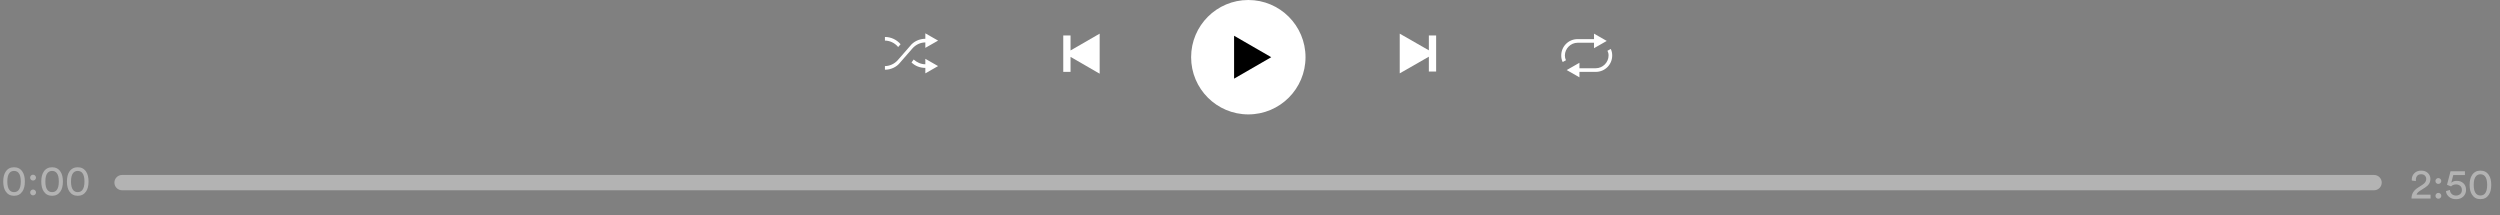
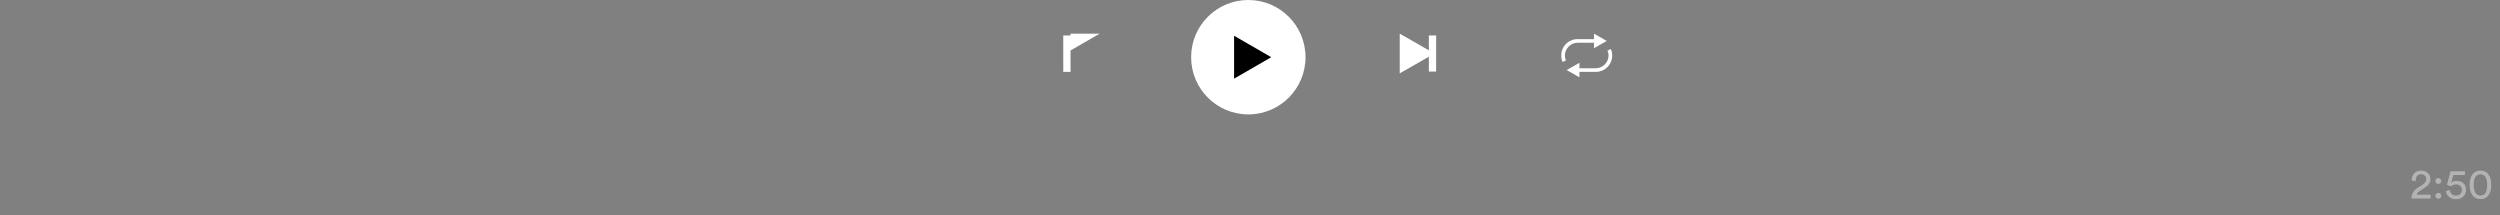
<svg xmlns="http://www.w3.org/2000/svg" width="743" height="64" viewBox="0 0 743 64" fill="none">
  <rect x="0" y="0" width="743" height="64" fill="#808080" stroke="none" />
-   <path d="M34 54.273C34 53.018 35.018 52 36.273 52H705.576C706.831 52 707.849 53.018 707.849 54.273C707.849 55.529 706.831 56.547 705.576 56.547H36.273C35.018 56.547 34 55.529 34 54.273Z" fill="#B3B3B3" />
-   <path d="M2.888 51.323C2.413 51.823 2.175 52.698 2.175 53.949C2.175 55.199 2.413 56.074 2.888 56.575C3.221 56.925 3.65 57.1 4.176 57.1C4.701 57.1 5.13 56.925 5.464 56.575C5.939 56.074 6.176 55.199 6.176 53.949C6.176 52.698 5.939 51.823 5.464 51.323C5.13 50.973 4.701 50.798 4.176 50.798C3.65 50.798 3.221 50.973 2.888 51.323ZM1.687 56.887C1.204 56.17 0.962 55.191 0.962 53.949C0.962 52.707 1.204 51.727 1.687 51.01C2.263 50.143 3.092 49.71 4.176 49.71C5.259 49.71 6.089 50.143 6.664 51.01C7.147 51.727 7.389 52.707 7.389 53.949C7.389 55.191 7.147 56.17 6.664 56.887C6.089 57.754 5.259 58.188 4.176 58.188C3.092 58.188 2.263 57.754 1.687 56.887ZM9.218 57.812C9.051 57.646 8.968 57.441 8.968 57.2C8.968 56.958 9.051 56.754 9.218 56.587C9.385 56.412 9.589 56.325 9.831 56.325C10.072 56.325 10.277 56.412 10.443 56.587C10.618 56.754 10.706 56.958 10.706 57.2C10.706 57.441 10.618 57.646 10.443 57.812C10.277 57.979 10.072 58.062 9.831 58.062C9.589 58.062 9.385 57.979 9.218 57.812ZM9.205 53.411C9.039 53.244 8.955 53.04 8.955 52.798C8.955 52.557 9.039 52.352 9.205 52.186C9.372 52.011 9.576 51.923 9.818 51.923C10.06 51.923 10.264 52.011 10.431 52.186C10.606 52.352 10.693 52.557 10.693 52.798C10.693 53.04 10.606 53.244 10.431 53.411C10.264 53.578 10.06 53.661 9.818 53.661C9.576 53.661 9.372 53.578 9.205 53.411ZM14.195 51.323C13.72 51.823 13.482 52.698 13.482 53.949C13.482 55.199 13.72 56.074 14.195 56.575C14.528 56.925 14.958 57.1 15.483 57.1C16.008 57.1 16.437 56.925 16.771 56.575C17.246 56.074 17.483 55.199 17.483 53.949C17.483 52.698 17.246 51.823 16.771 51.323C16.437 50.973 16.008 50.798 15.483 50.798C14.958 50.798 14.528 50.973 14.195 51.323ZM12.995 56.887C12.511 56.17 12.269 55.191 12.269 53.949C12.269 52.707 12.511 51.727 12.995 51.01C13.57 50.143 14.399 49.71 15.483 49.71C16.567 49.71 17.396 50.143 17.971 51.01C18.455 51.727 18.696 52.707 18.696 53.949C18.696 55.191 18.455 56.17 17.971 56.887C17.396 57.754 16.567 58.188 15.483 58.188C14.399 58.188 13.57 57.754 12.995 56.887ZM21.815 51.323C21.339 51.823 21.102 52.698 21.102 53.949C21.102 55.199 21.339 56.074 21.815 56.575C22.148 56.925 22.577 57.1 23.102 57.1C23.628 57.1 24.057 56.925 24.39 56.575C24.866 56.074 25.103 55.199 25.103 53.949C25.103 52.698 24.866 51.823 24.39 51.323C24.057 50.973 23.628 50.798 23.102 50.798C22.577 50.798 22.148 50.973 21.815 51.323ZM20.614 56.887C20.131 56.17 19.889 55.191 19.889 53.949C19.889 52.707 20.131 51.727 20.614 51.01C21.189 50.143 22.019 49.71 23.102 49.71C24.186 49.71 25.016 50.143 25.591 51.01C26.074 51.727 26.316 52.707 26.316 53.949C26.316 55.191 26.074 56.17 25.591 56.887C25.016 57.754 24.186 58.188 23.102 58.188C22.019 58.188 21.189 57.754 20.614 56.887Z" fill="#B3B3B3" />
  <path d="M718.016 53.811L716.79 53.661C716.782 53.586 716.778 53.477 716.778 53.336C716.778 52.611 717.032 51.994 717.541 51.485C718.049 50.968 718.729 50.71 719.579 50.71C720.421 50.71 721.088 50.952 721.579 51.435C722.071 51.91 722.317 52.498 722.317 53.198C722.317 54.224 721.809 55.057 720.792 55.699L719.191 56.724C718.616 57.091 718.287 57.47 718.203 57.862H722.367V59H716.69C716.707 58.316 716.861 57.716 717.153 57.199C717.453 56.683 717.941 56.208 718.616 55.774L719.966 54.899C720.708 54.424 721.079 53.861 721.079 53.211C721.079 52.81 720.946 52.473 720.679 52.198C720.412 51.923 720.037 51.785 719.554 51.785C719.045 51.785 718.658 51.939 718.391 52.248C718.124 52.556 717.991 52.956 717.991 53.448C717.991 53.523 717.999 53.644 718.016 53.811ZM724.071 58.812C723.905 58.646 723.821 58.441 723.821 58.2C723.821 57.958 723.905 57.754 724.071 57.587C724.238 57.412 724.442 57.325 724.684 57.325C724.926 57.325 725.13 57.412 725.297 57.587C725.472 57.754 725.559 57.958 725.559 58.2C725.559 58.441 725.472 58.646 725.297 58.812C725.13 58.979 724.926 59.062 724.684 59.062C724.442 59.062 724.238 58.979 724.071 58.812ZM724.059 54.411C723.892 54.244 723.809 54.04 723.809 53.798C723.809 53.557 723.892 53.352 724.059 53.186C724.226 53.011 724.43 52.923 724.672 52.923C724.913 52.923 725.118 53.011 725.284 53.186C725.459 53.352 725.547 53.557 725.547 53.798C725.547 54.04 725.459 54.244 725.284 54.411C725.118 54.578 724.913 54.661 724.672 54.661C724.43 54.661 724.226 54.578 724.059 54.411ZM726.935 56.799L728.111 56.449C728.144 56.949 728.327 57.354 728.661 57.662C729.003 57.971 729.428 58.125 729.936 58.125C730.428 58.125 730.841 57.975 731.174 57.675C731.508 57.374 731.674 56.978 731.674 56.487C731.674 55.953 731.508 55.541 731.174 55.249C730.841 54.957 730.424 54.811 729.924 54.811C729.315 54.811 728.823 55.007 728.448 55.399C728.332 55.357 728.14 55.282 727.873 55.174C727.606 55.065 727.398 54.982 727.248 54.924L728.298 50.897H732.575V52.023H729.111L728.511 54.349C728.869 53.948 729.419 53.748 730.161 53.748C730.97 53.748 731.628 53.99 732.137 54.474C732.654 54.957 732.912 55.611 732.912 56.437C732.912 57.22 732.637 57.879 732.087 58.412C731.537 58.938 730.82 59.2 729.936 59.2C729.103 59.2 728.407 58.967 727.848 58.5C727.298 58.033 726.994 57.466 726.935 56.799ZM735.899 52.323C735.424 52.823 735.186 53.698 735.186 54.949C735.186 56.199 735.424 57.074 735.899 57.575C736.232 57.925 736.662 58.1 737.187 58.1C737.712 58.1 738.141 57.925 738.475 57.575C738.95 57.074 739.187 56.199 739.187 54.949C739.187 53.698 738.95 52.823 738.475 52.323C738.141 51.973 737.712 51.798 737.187 51.798C736.662 51.798 736.232 51.973 735.899 52.323ZM734.698 57.887C734.215 57.17 733.973 56.191 733.973 54.949C733.973 53.707 734.215 52.727 734.698 52.01C735.274 51.143 736.103 50.71 737.187 50.71C738.27 50.71 739.1 51.143 739.675 52.01C740.158 52.727 740.4 53.707 740.4 54.949C740.4 56.191 740.158 57.17 739.675 57.887C739.1 58.754 738.27 59.188 737.187 59.188C736.103 59.188 735.274 58.754 734.698 57.887Z" fill="#B3B3B3" />
  <path d="M354 17C354 7.611 361.611 0 371 0C380.389 0 388 7.611 388 17C388 26.389 380.389 34 371 34C361.611 34 354 26.389 354 17Z" fill="white" />
  <path d="M366.77 23.375L377.811 17L366.77 10.625V23.375Z" fill="black" />
-   <path d="M266.895 14.013L267.653 13.148C266.462 11.741 264.731 10.984 263 10.984V12.066C264.407 12.066 265.813 12.715 266.787 13.797L266.895 14.013ZM275.01 19.099C273.712 19.099 272.522 18.558 271.548 17.692L270.899 18.558C271.981 19.64 273.495 20.181 275.01 20.181V21.804L278.797 19.64L275.01 17.476V19.099ZM275.01 12.607V14.23L278.797 12.066L275.01 9.902V11.525C273.279 11.525 271.548 12.282 270.466 13.689L266.787 17.909C265.813 18.991 264.407 19.64 263 19.64V20.722C264.731 20.722 266.462 19.964 267.544 18.558L271.223 14.338C272.197 13.256 273.604 12.607 275.01 12.607Z" fill="white" />
-   <path d="M326.82 10L318.164 14.998V10.541H316V21.361H318.164V16.904L326.82 21.902V10Z" fill="white" />
+   <path d="M326.82 10L318.164 14.998V10.541H316V21.361H318.164V16.904V10Z" fill="white" />
  <path d="M424.656 10.537V14.957L416 10V21.804L424.656 16.847V21.267H426.82V10.537H424.656Z" fill="white" />
  <path d="M468.869 12.705H473.738V14.328L477.525 12.164L473.738 10V11.623H468.869C466.164 11.623 464 13.787 464 16.492C464 17.141 464.108 17.79 464.433 18.44L465.407 17.899C465.19 17.466 465.082 17.033 465.082 16.492C465.082 14.436 466.813 12.705 468.869 12.705ZM478.715 14.544L477.741 15.085C477.958 15.518 478.066 15.951 478.066 16.492C478.066 18.548 476.335 20.279 474.279 20.279H469.41V18.656L465.623 20.82L469.41 22.984V21.361H474.279C476.984 21.361 479.148 19.197 479.148 16.492C479.148 15.843 479.04 15.194 478.715 14.544Z" fill="white" />
</svg>